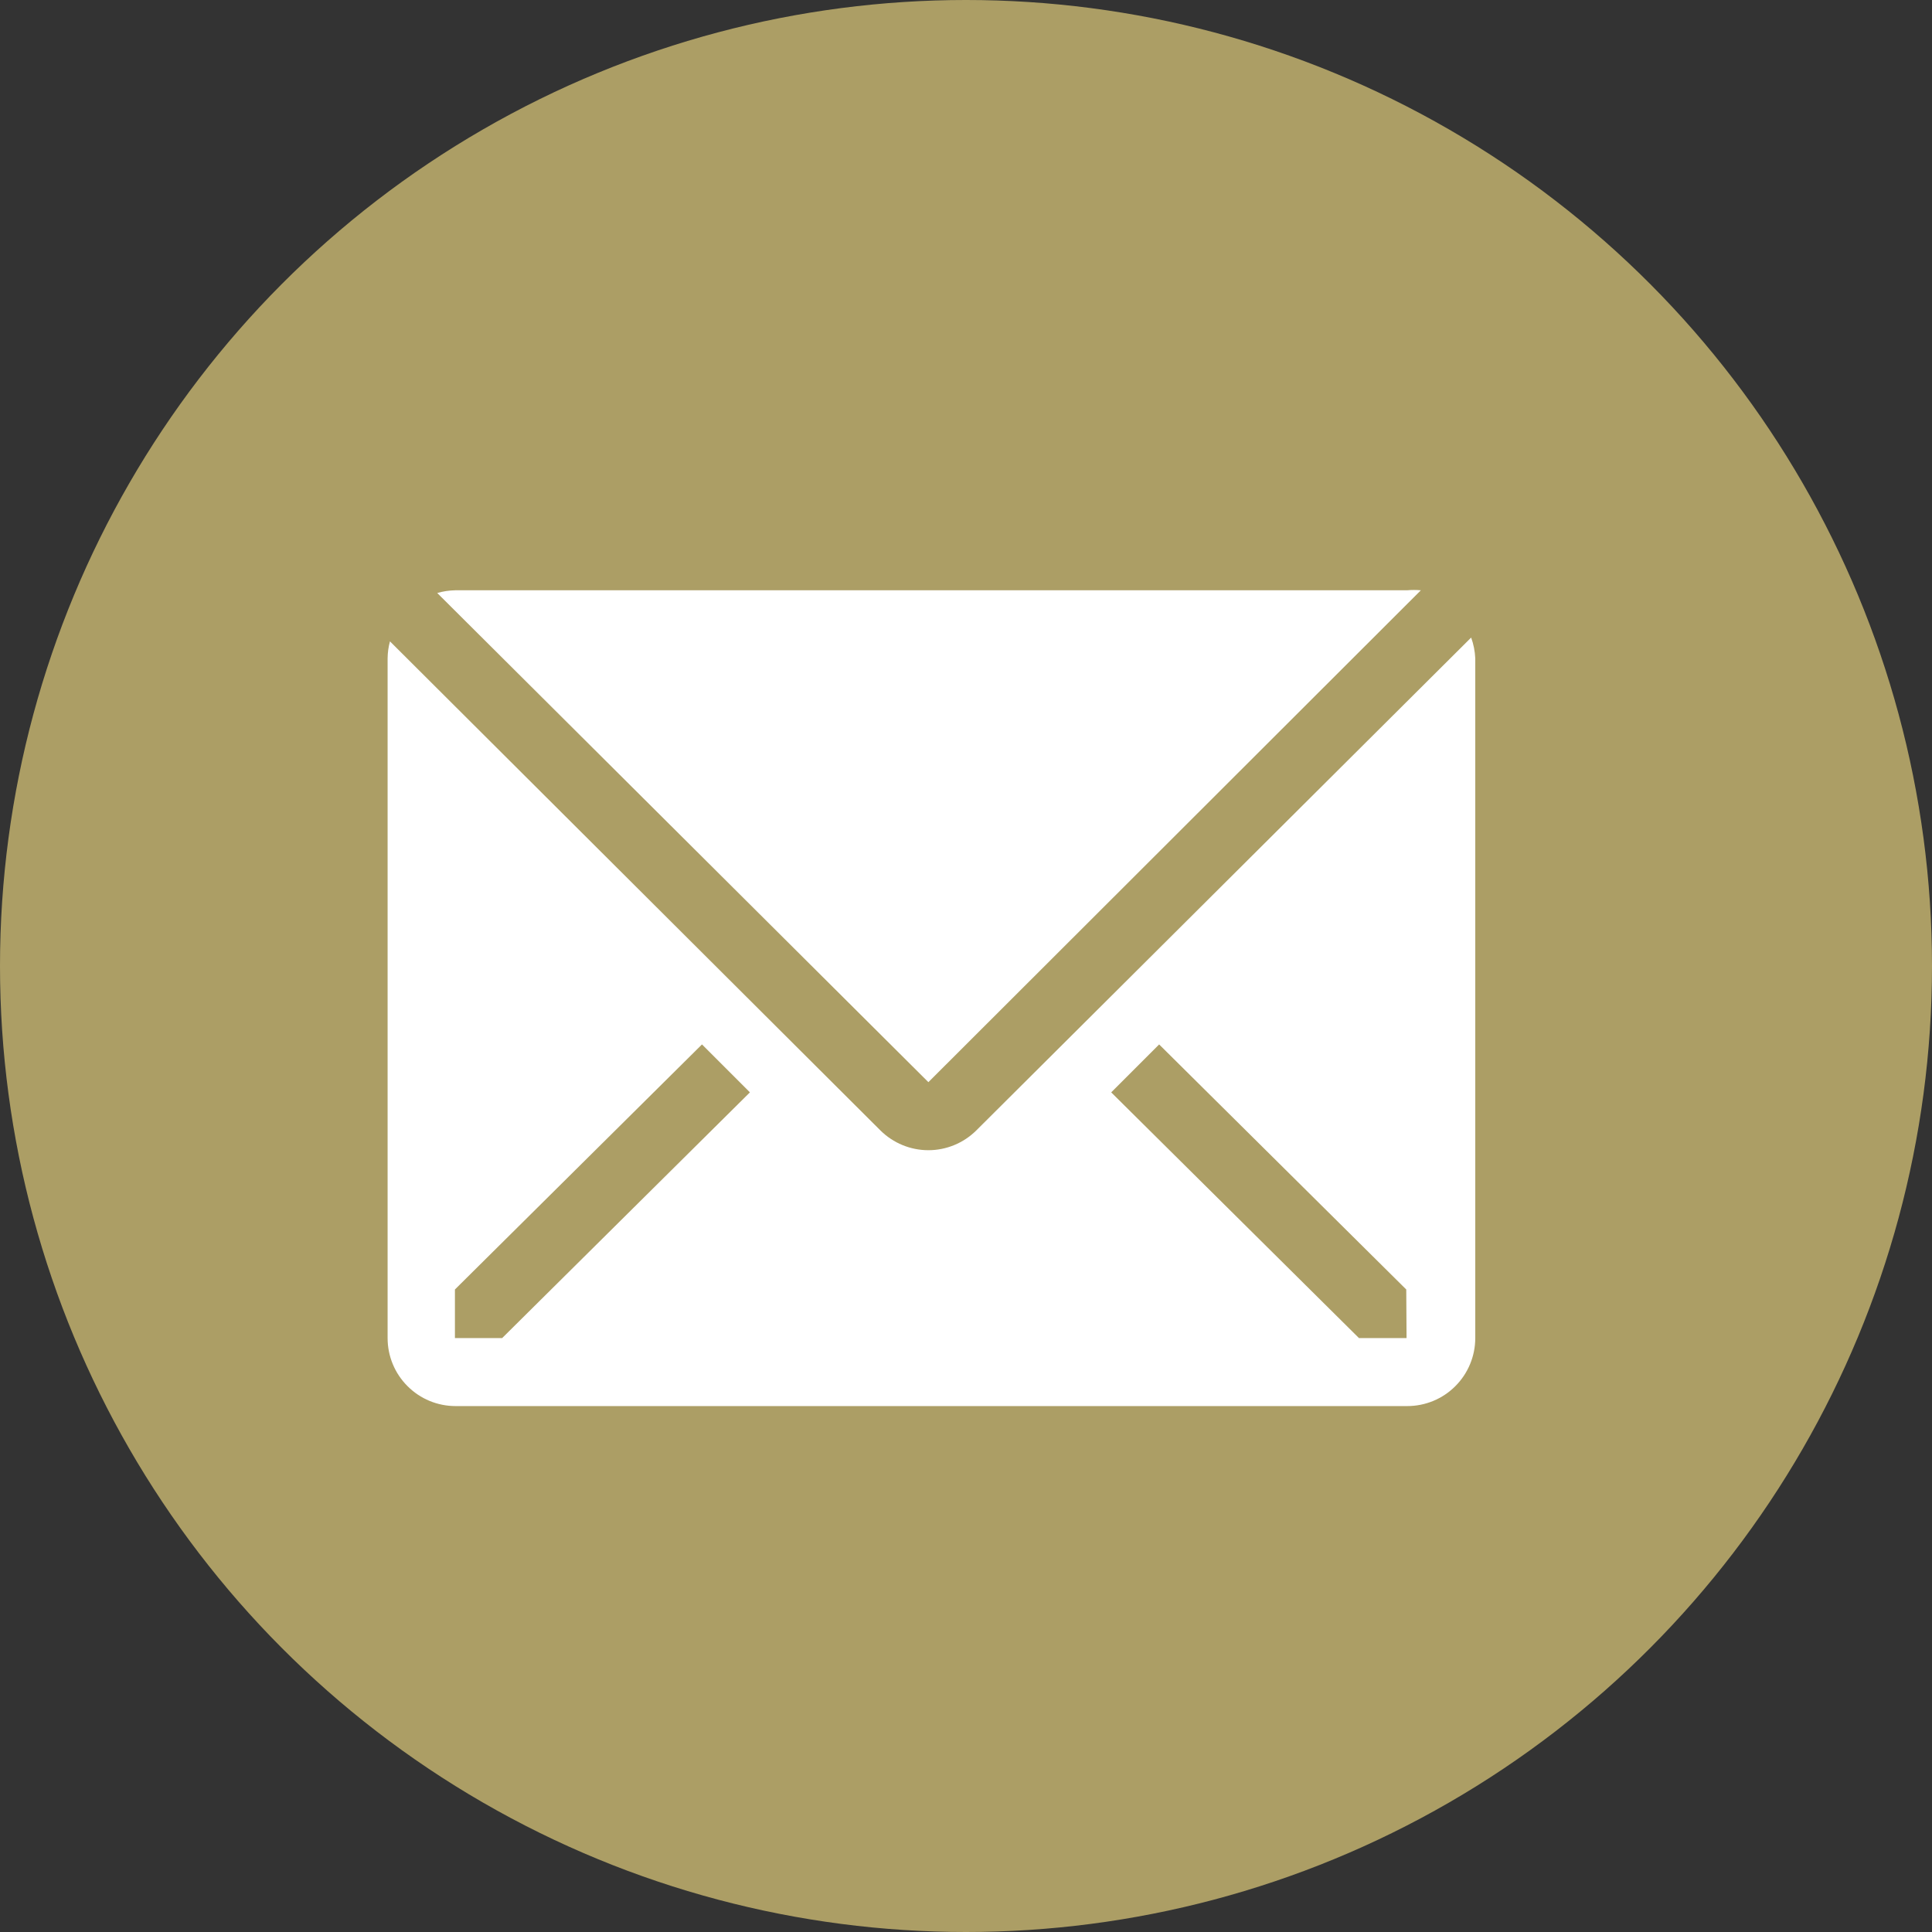
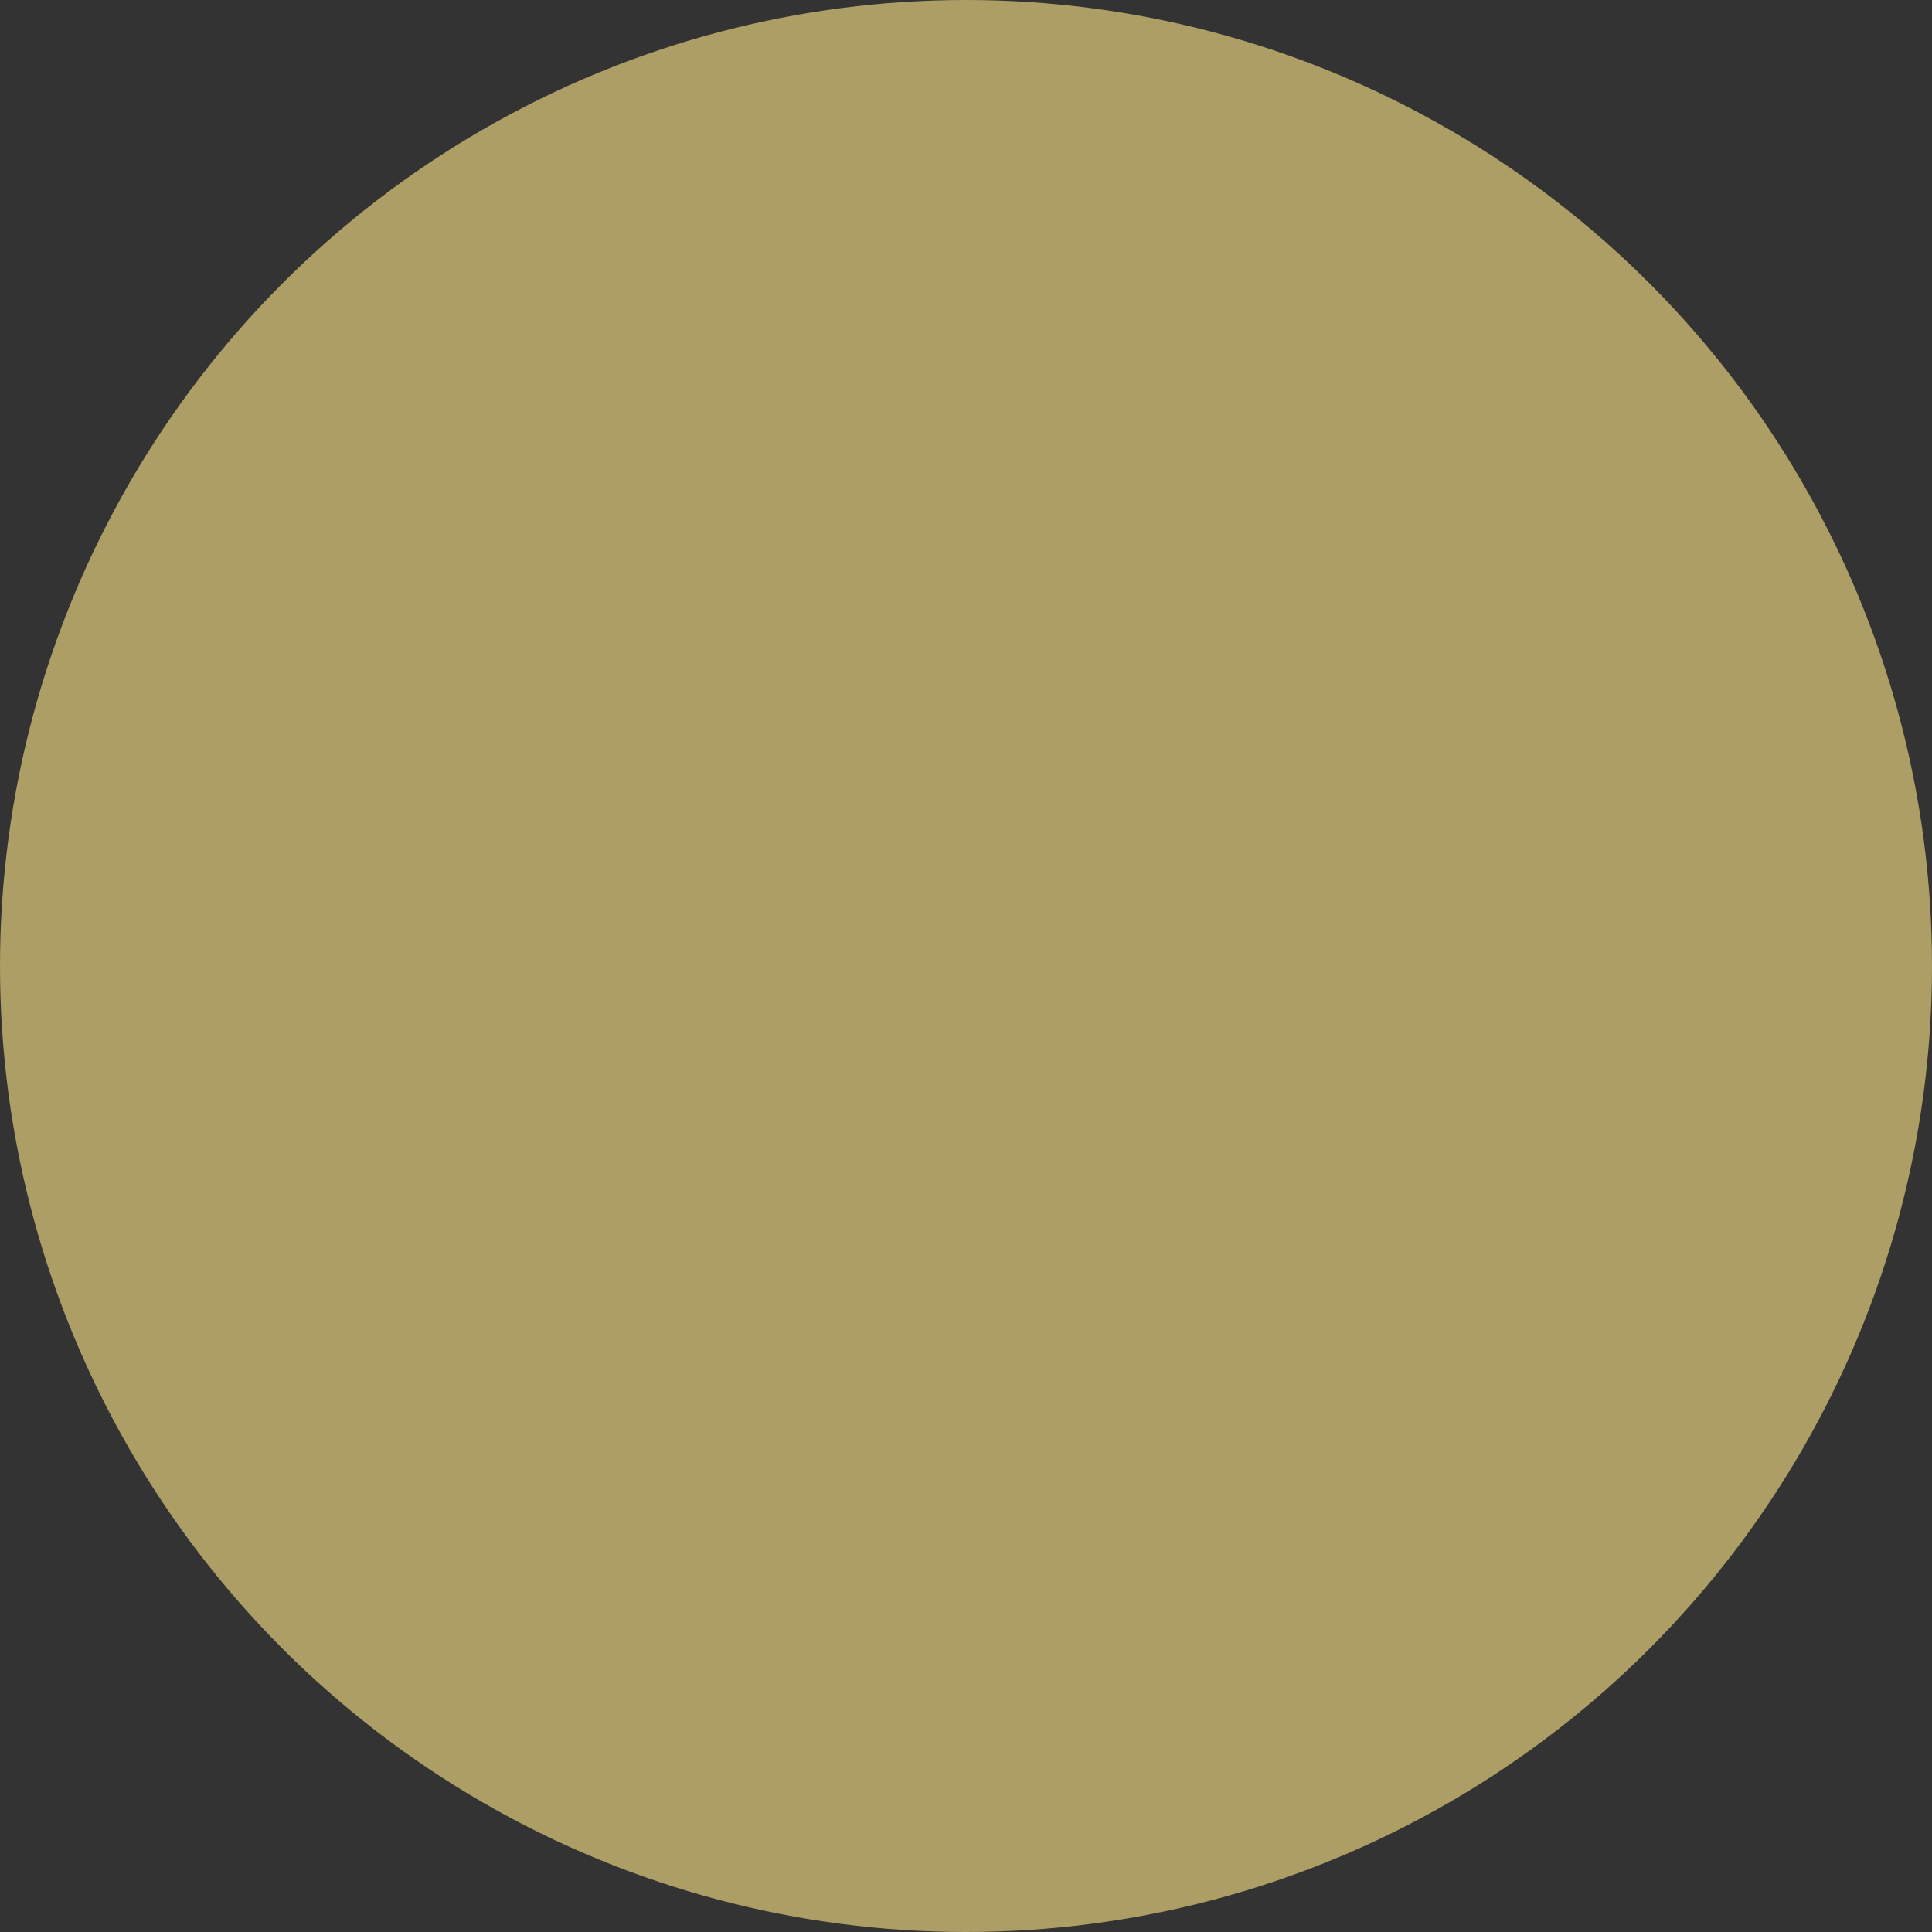
<svg xmlns="http://www.w3.org/2000/svg" width="32" height="32" viewBox="0 0 32 32" fill="none">
  <rect x="0" y="0" width="32" height="32" fill="#333333" stroke="none" />
  <circle cx="16" cy="16" r="16" fill="#AC9E65" />
-   <path d="M23.534 9.777C23.457 9.77 23.38 9.77 23.303 9.777H7.54C7.439 9.779 7.339 9.794 7.242 9.822L15.377 17.924L23.534 9.777Z" fill="white" />
-   <path d="M24.367 10.56L16.17 18.724C15.959 18.933 15.674 19.051 15.377 19.051C15.079 19.051 14.794 18.933 14.583 18.724L6.459 10.623C6.434 10.714 6.421 10.809 6.42 10.904V22.163C6.42 22.462 6.538 22.748 6.75 22.959C6.961 23.171 7.247 23.289 7.546 23.289H23.309C23.607 23.289 23.894 23.171 24.105 22.959C24.316 22.748 24.435 22.462 24.435 22.163V10.904C24.43 10.787 24.407 10.671 24.367 10.56ZM8.317 22.163H7.535V21.358L11.627 17.299L12.421 18.093L8.317 22.163ZM23.297 22.163H22.509L18.405 18.093L19.199 17.299L23.292 21.358L23.297 22.163Z" fill="white" />
</svg>